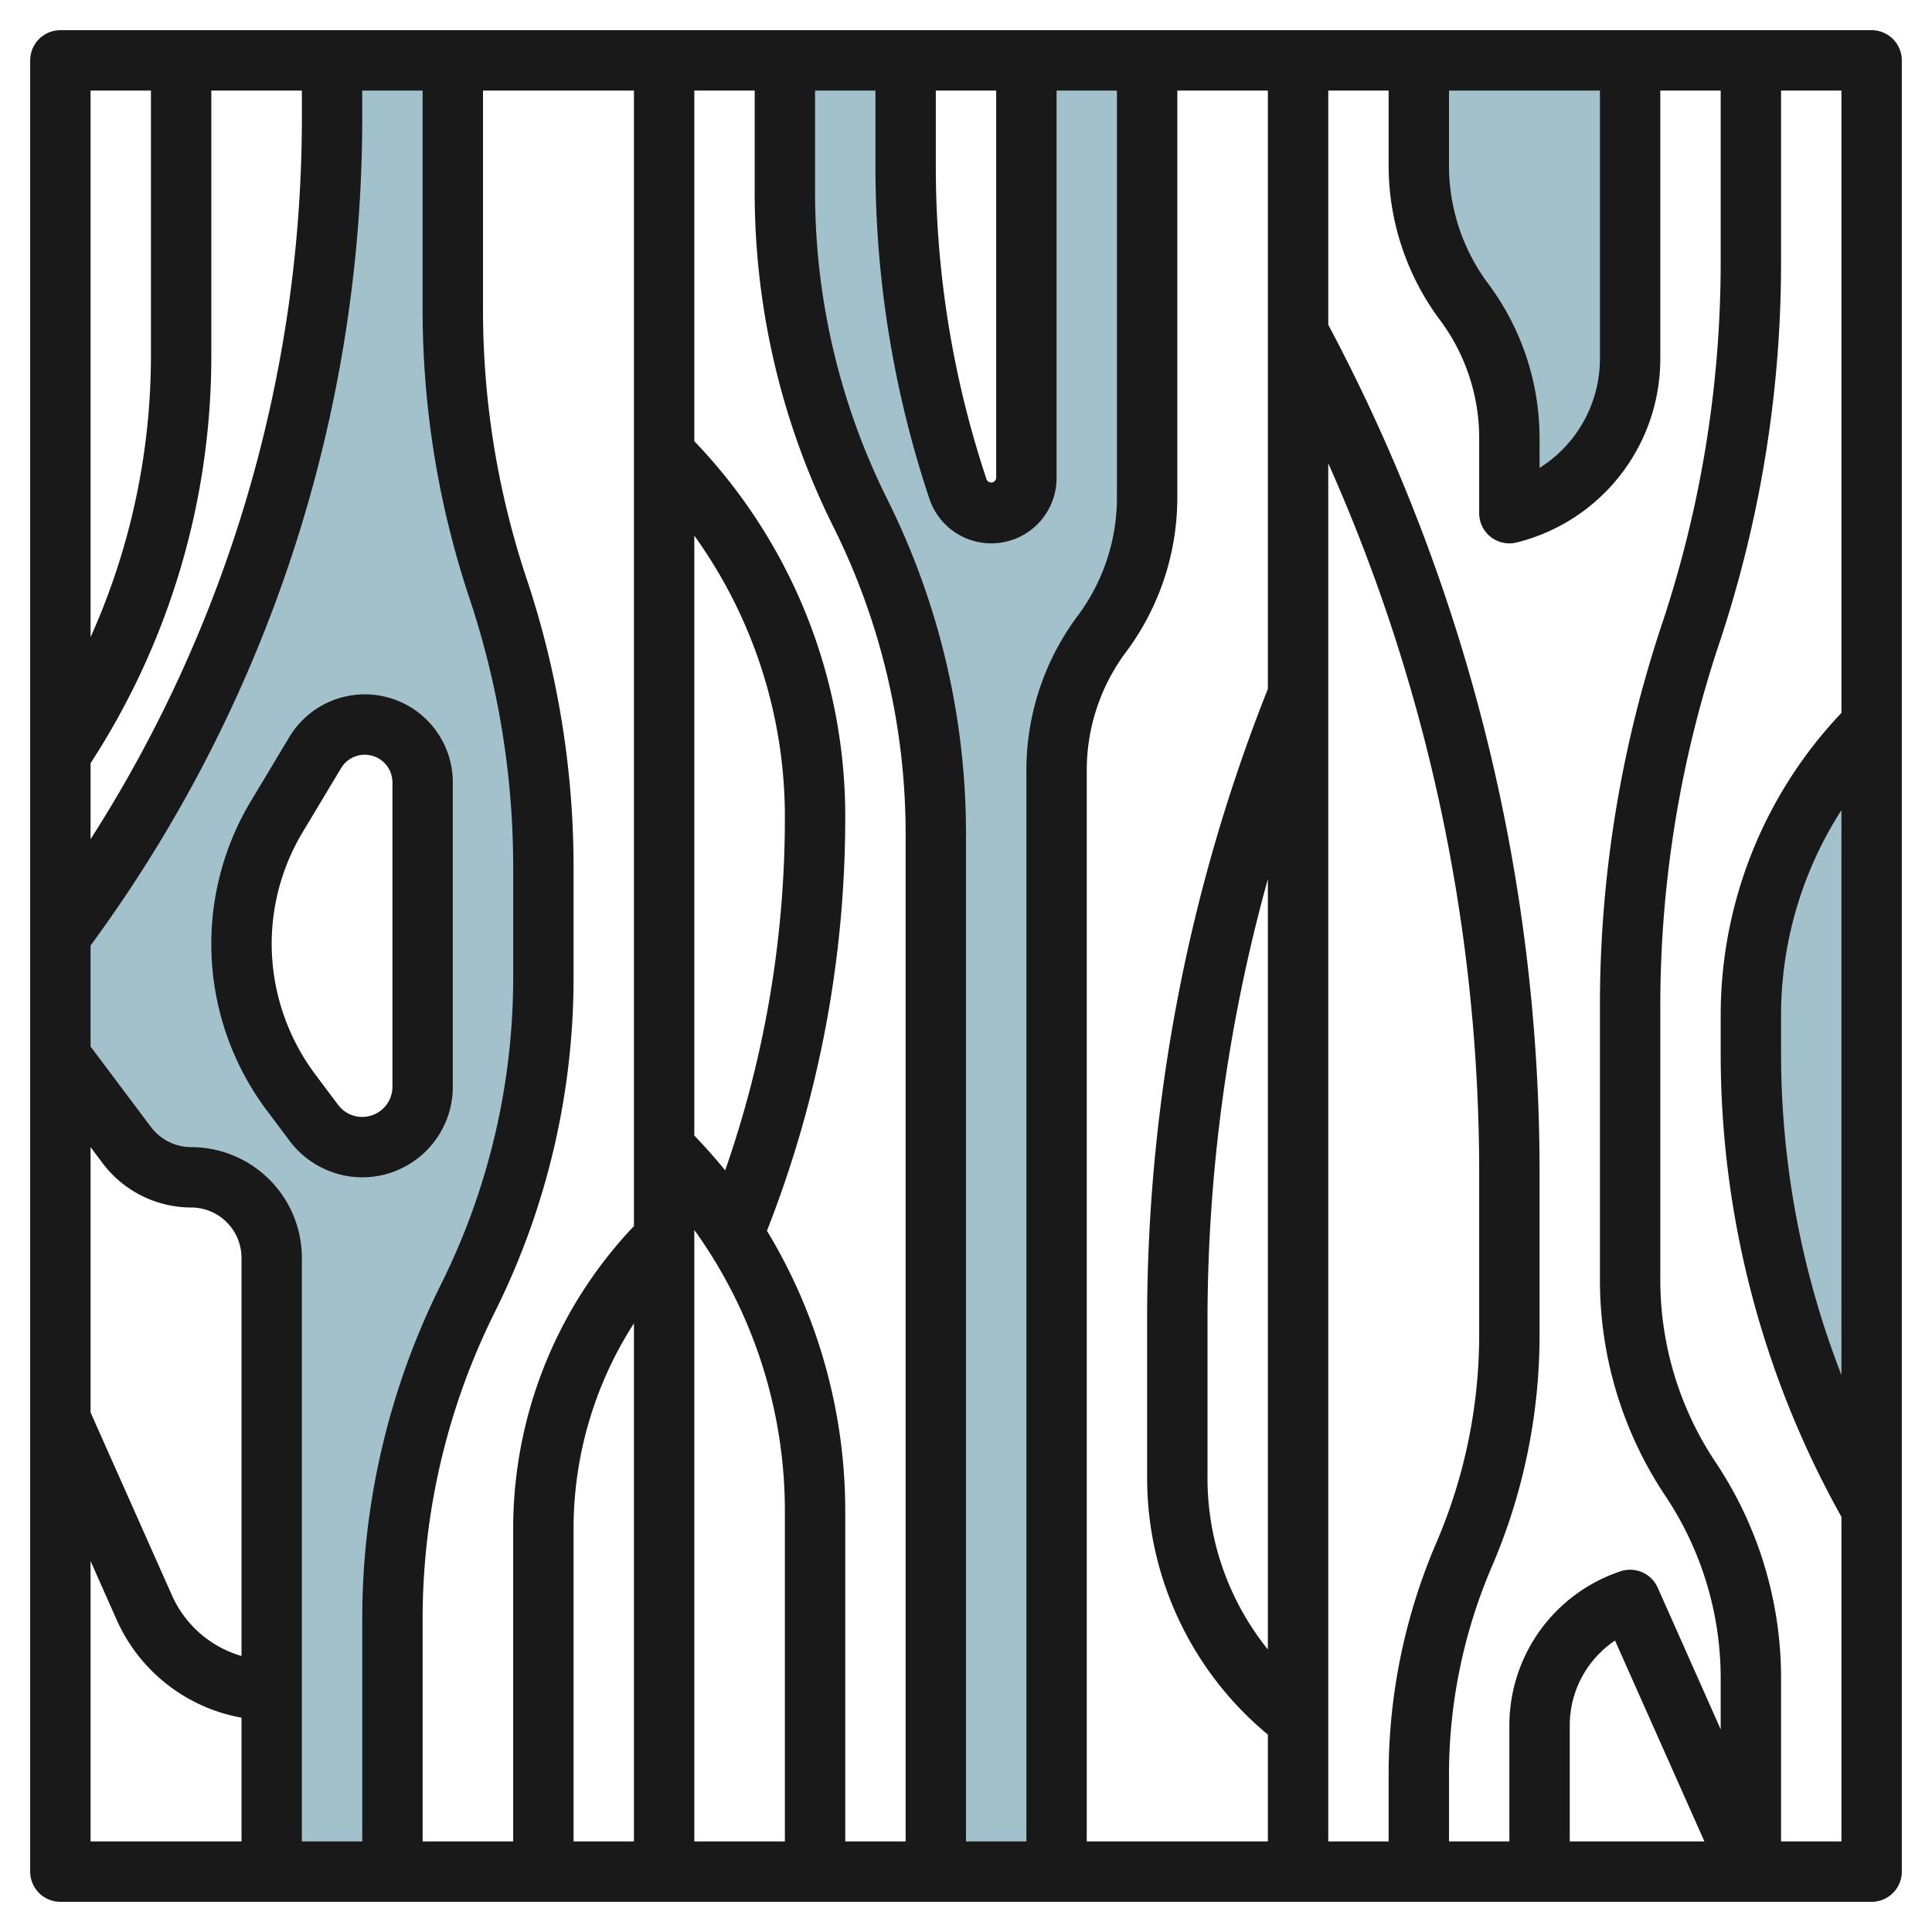
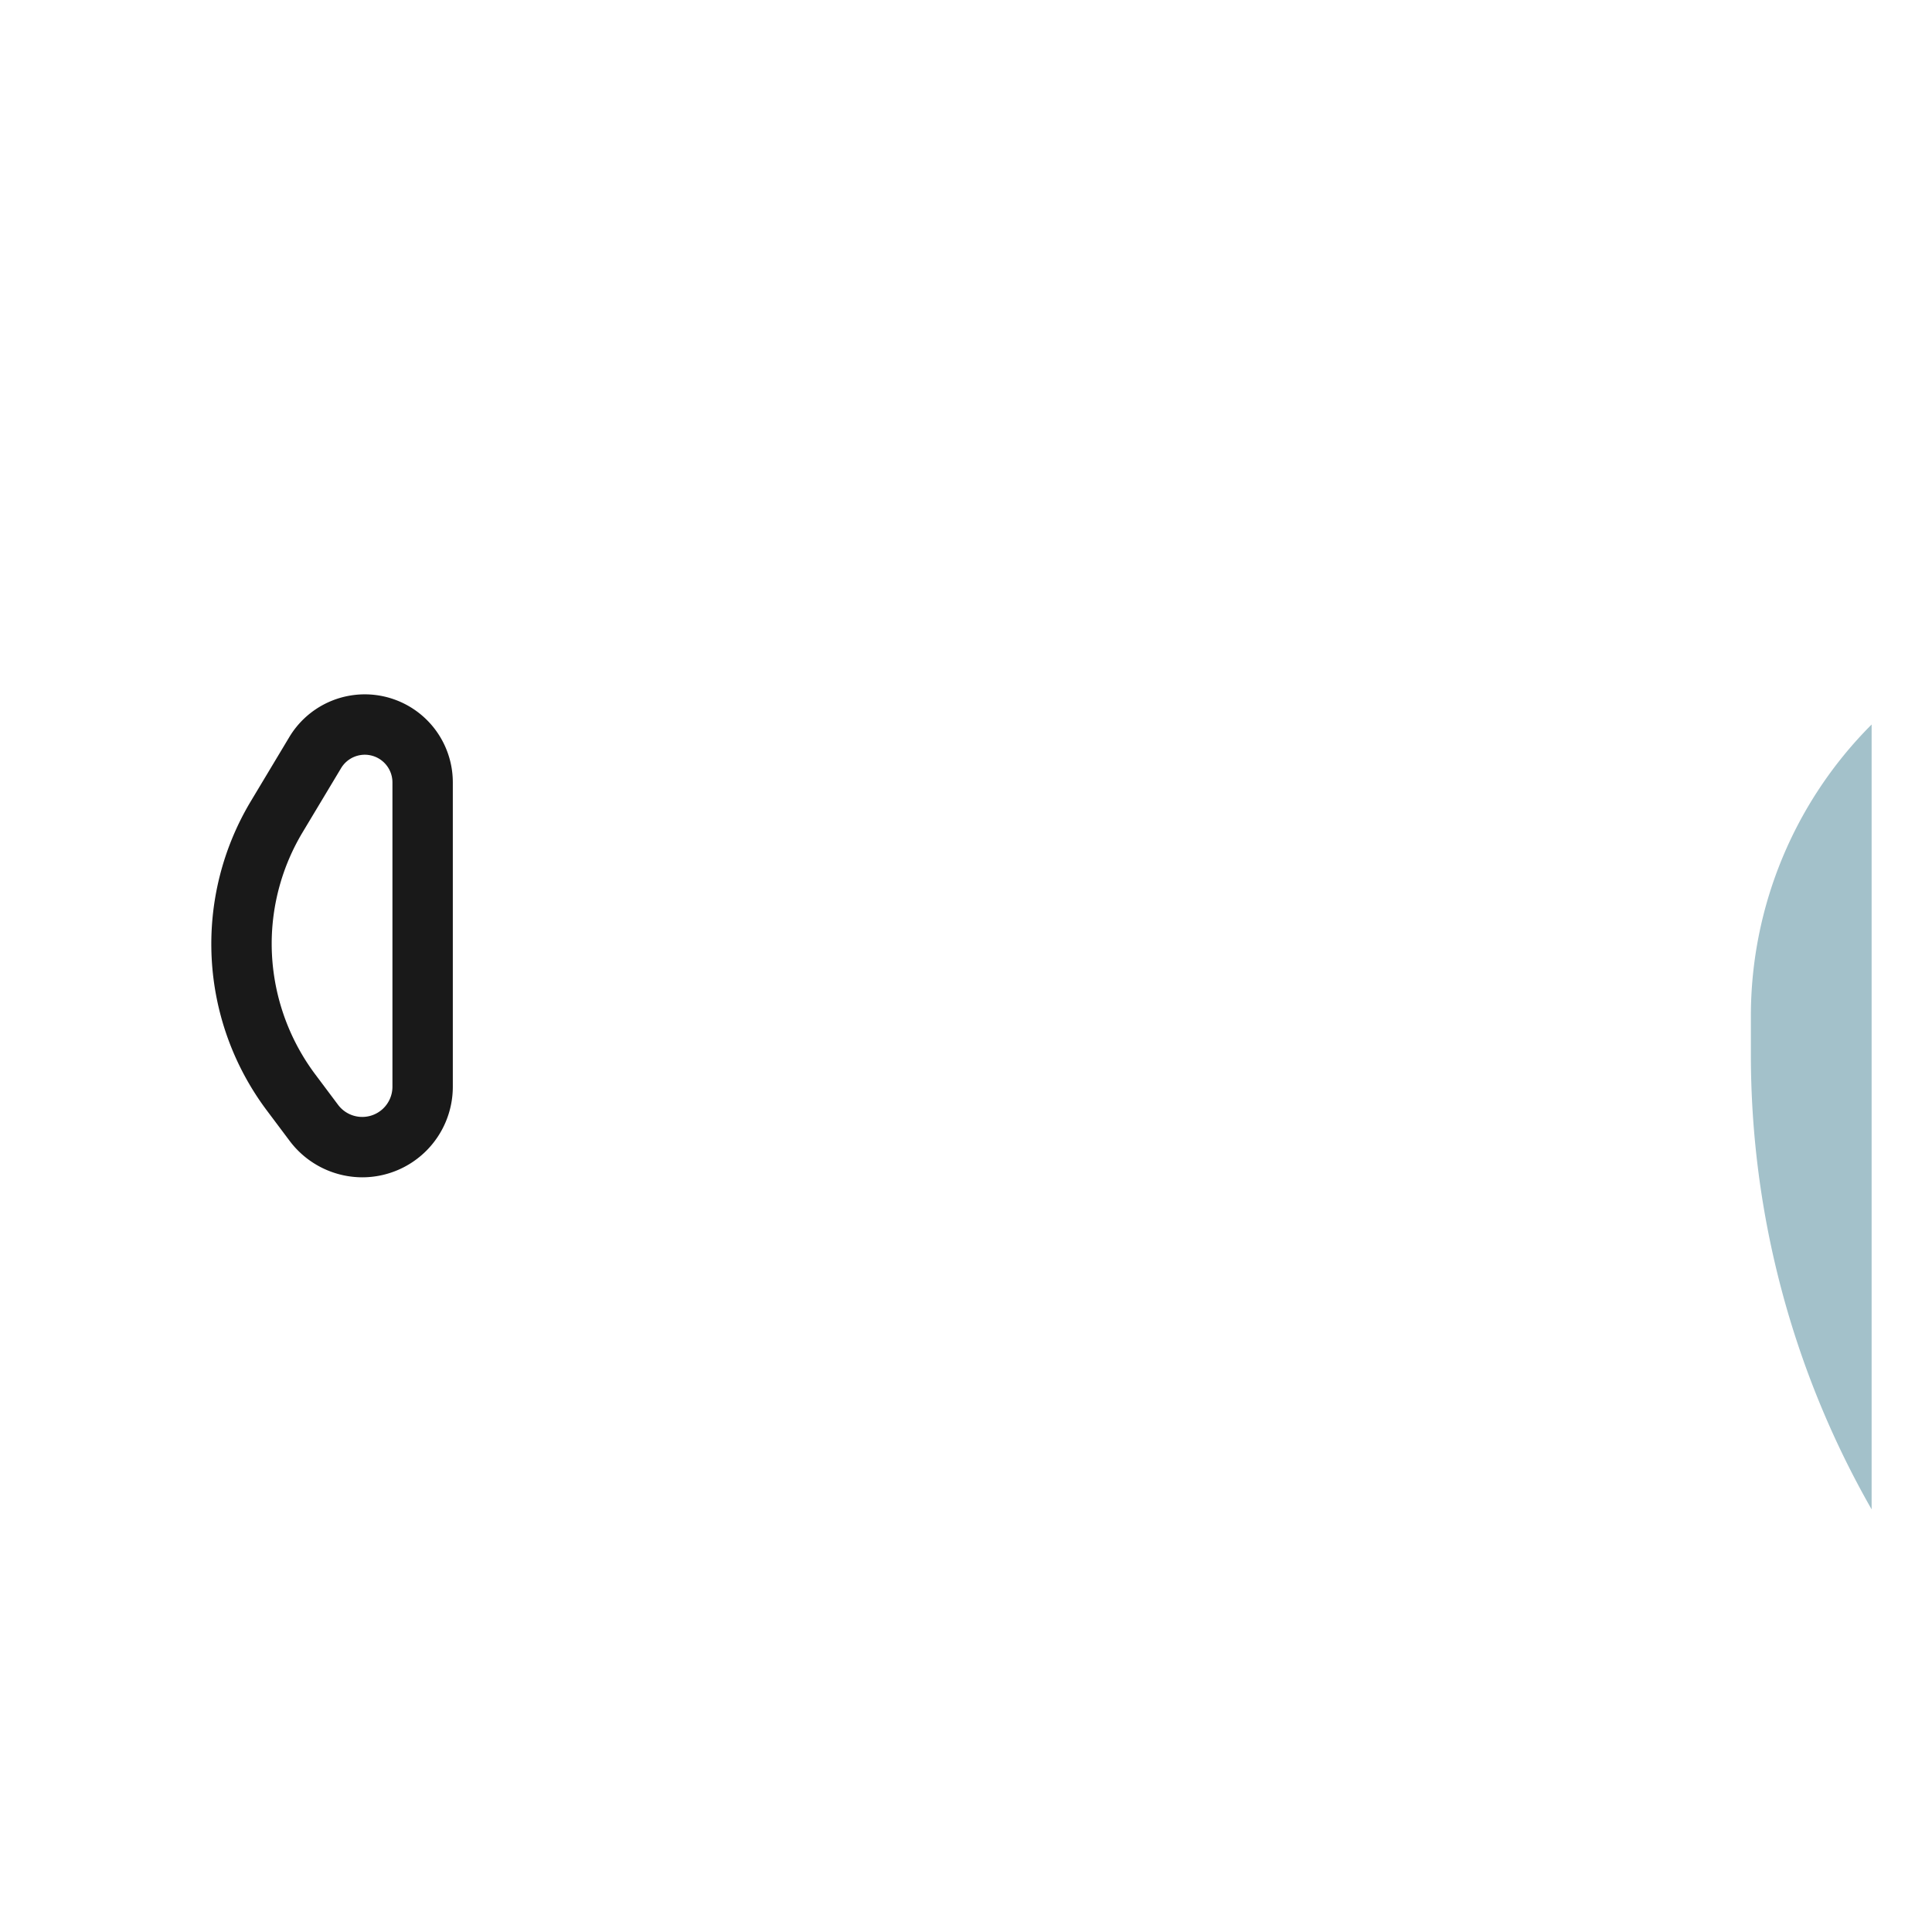
<svg xmlns="http://www.w3.org/2000/svg" id="Layer_3" data-name="Layer 3" viewBox="0 0 64 64" width="512" height="512">
-   <path d="M16.5,19.5A29.248,29.248,0,0,1,15,10.257V2H11V4A45,45,0,0,1,2,31v4l2.2,2.933A2.666,2.666,0,0,0,6.333,39,2.667,2.667,0,0,1,9,41.667V62h4V53.59A23.681,23.681,0,0,1,15.5,43,23.681,23.681,0,0,0,18,32.41V28.743A29.219,29.219,0,0,0,16.5,19.5ZM14,36a2,2,0,0,1-3.6,1.2l-.762-1.015a8.2,8.2,0,0,1-.471-9.131l1.275-2.124A1.915,1.915,0,0,1,14,25.915Z" style="fill:#a3c1ca" />
-   <path d="M34,2V15.838A1.162,1.162,0,0,1,32.838,17h0a1.162,1.162,0,0,1-1.1-.8h0A33.814,33.814,0,0,1,30,5.513V2H26V6.41A23.681,23.681,0,0,0,28.5,17h0A23.681,23.681,0,0,1,31,27.59V62h4V25.5A7.5,7.5,0,0,1,36.5,21h0A7.5,7.5,0,0,0,38,16.5V2Z" style="fill:#a3c1ca" />
-   <path d="M47,2V5.5A7.5,7.5,0,0,0,48.5,10h0A7.5,7.5,0,0,1,50,14.5V17h0a5.281,5.281,0,0,0,4-5.123V2Z" style="fill:#a3c1ca" />
  <path d="M62,24h0a13.658,13.658,0,0,0-4,9.657v1.281A30.361,30.361,0,0,0,62,50h0Z" style="fill:#a3c1ca" />
-   <path d="M62,1H2A1,1,0,0,0,1,2V62a1,1,0,0,0,1,1H62a1,1,0,0,0,1-1V2A1,1,0,0,0,62,1ZM61,45.55a29.391,29.391,0,0,1-2-10.612V33.657a12.563,12.563,0,0,1,2-6.82Zm-5.832,4.005A10.87,10.87,0,0,1,57,55.605v1.682l-2.086-4.693a1,1,0,0,0-1.23-.543A5.381,5.381,0,0,0,50,57.162V61H48V58.807A17.47,17.47,0,0,1,49.418,51.9,19.435,19.435,0,0,0,51,44.191V38.765a59.759,59.759,0,0,0-7-28.008V3h2V5.5a8.569,8.569,0,0,0,1.7,5.1A6.539,6.539,0,0,1,49,14.5V17a1,1,0,0,0,1.243.97A6.271,6.271,0,0,0,55,11.877V3h2V8.675a37.91,37.91,0,0,1-1.949,12.009A39.9,39.9,0,0,0,53,33.325V42.4A12.868,12.868,0,0,0,55.168,49.555ZM56.461,61H52V57.162a3.381,3.381,0,0,1,1.5-2.816ZM7,3h3V4A44.307,44.307,0,0,1,3,27.8V25.282A24.73,24.73,0,0,0,7,11.789ZM3,38l.4.533A3.681,3.681,0,0,0,6.333,40,1.669,1.669,0,0,1,8,41.667V54.856a3.619,3.619,0,0,1-2.3-2L3,46.788Zm3.333,0A1.674,1.674,0,0,1,5,37.333L3,34.667V31.321A46.29,46.29,0,0,0,12,4V3h2v7.256a30.179,30.179,0,0,0,1.551,9.56A28.159,28.159,0,0,1,17,28.744V32.41a22.789,22.789,0,0,1-2.395,10.143A24.813,24.813,0,0,0,12,53.59V61H10V41.667A3.671,3.671,0,0,0,6.333,38ZM14,53.59A22.789,22.789,0,0,1,16.4,43.447,24.813,24.813,0,0,0,19,32.41V28.744a30.179,30.179,0,0,0-1.551-9.56A28.159,28.159,0,0,1,16,10.256V3h5V40.616a14.543,14.543,0,0,0-4,10.041V61H14Zm9-15.974V17.744a15.942,15.942,0,0,1,3,9.327,35.4,35.4,0,0,1-1.978,11.7C23.7,38.371,23.356,37.99,23,37.616ZM19,50.657a12.563,12.563,0,0,1,2-6.82V61H19Zm4-9.913a15.942,15.942,0,0,1,3,9.327V61H23Zm2.406.027A37.41,37.41,0,0,0,28,27.071a17.937,17.937,0,0,0-5-12.455V3h2V6.41a24.813,24.813,0,0,0,2.605,11.037A22.789,22.789,0,0,1,30,27.59V61H28V50.071A17.932,17.932,0,0,0,25.406,40.771ZM29.4,16.553A22.789,22.789,0,0,1,27,6.41V3h2V5.513a34.722,34.722,0,0,0,1.787,11.008A2.162,2.162,0,0,0,35,15.837V3h2V16.5a6.544,6.544,0,0,1-1.3,3.9A8.556,8.556,0,0,0,34,25.5V61H32V27.59A24.813,24.813,0,0,0,29.4,16.553ZM31,3h2V15.837a.167.167,0,0,1-.316.052A32.729,32.729,0,0,1,31,5.513Zm5,22.5a6.544,6.544,0,0,1,1.3-3.9A8.556,8.556,0,0,0,39,16.5V3h3V22.82a56.66,56.66,0,0,0-4,20.951V49a11.043,11.043,0,0,0,4,8.461V61H36Zm6,29.141A9.041,9.041,0,0,1,40,49V43.771a54.678,54.678,0,0,1,2-14.648Zm2-39.293a57.757,57.757,0,0,1,5,23.417v5.426a17.453,17.453,0,0,1-1.42,6.916,19.452,19.452,0,0,0-1.58,7.7V61H44Zm9-3.471A4.275,4.275,0,0,1,51,15.5v-1a8.561,8.561,0,0,0-1.7-5.1A6.542,6.542,0,0,1,48,5.5V3h5ZM5,3v8.789a22.741,22.741,0,0,1-2,9.318V3ZM3,51.712l.868,1.953A5.614,5.614,0,0,0,8,56.9V61H3ZM59,61v-5.4a12.868,12.868,0,0,0-2.168-7.16A10.87,10.87,0,0,1,55,42.4v-9.07a37.91,37.91,0,0,1,1.949-12.009A39.9,39.9,0,0,0,59,8.675V3h2V23.616a14.543,14.543,0,0,0-4,10.041v1.281a31.41,31.41,0,0,0,4,15.309V61Z" style="fill:#191919" />
  <path d="M12,39a3,3,0,0,0,3-3V25.916a2.916,2.916,0,0,0-5.416-1.5L8.31,26.54a9.192,9.192,0,0,0,.528,10.244L9.6,37.8A3.016,3.016,0,0,0,12,39ZM9,31.269a7.187,7.187,0,0,1,1.025-3.7L11.3,25.444a.916.916,0,0,1,1.7.472V36a1,1,0,0,1-1.8.6l-.762-1.017A7.238,7.238,0,0,1,9,31.269Z" style="fill:#191919" />
</svg>